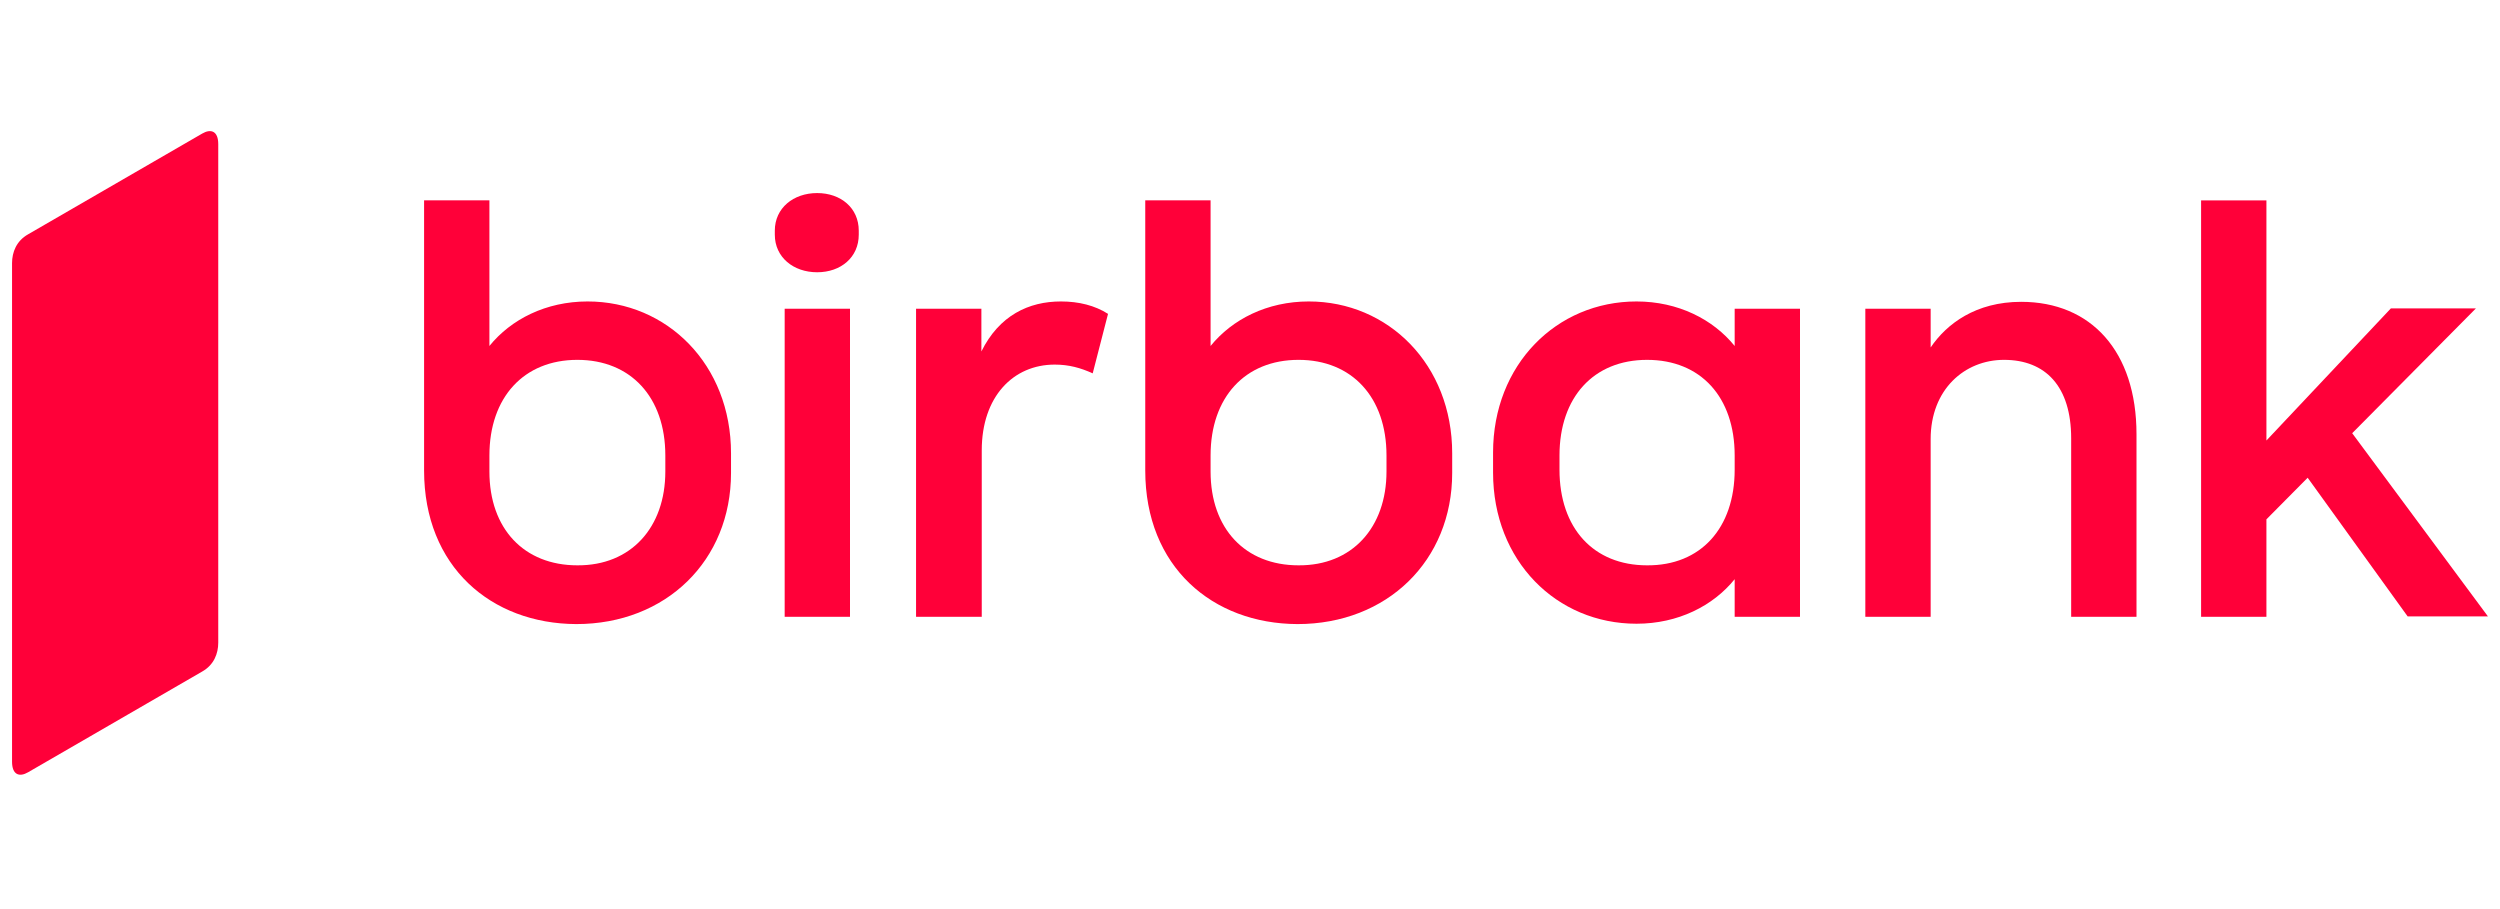
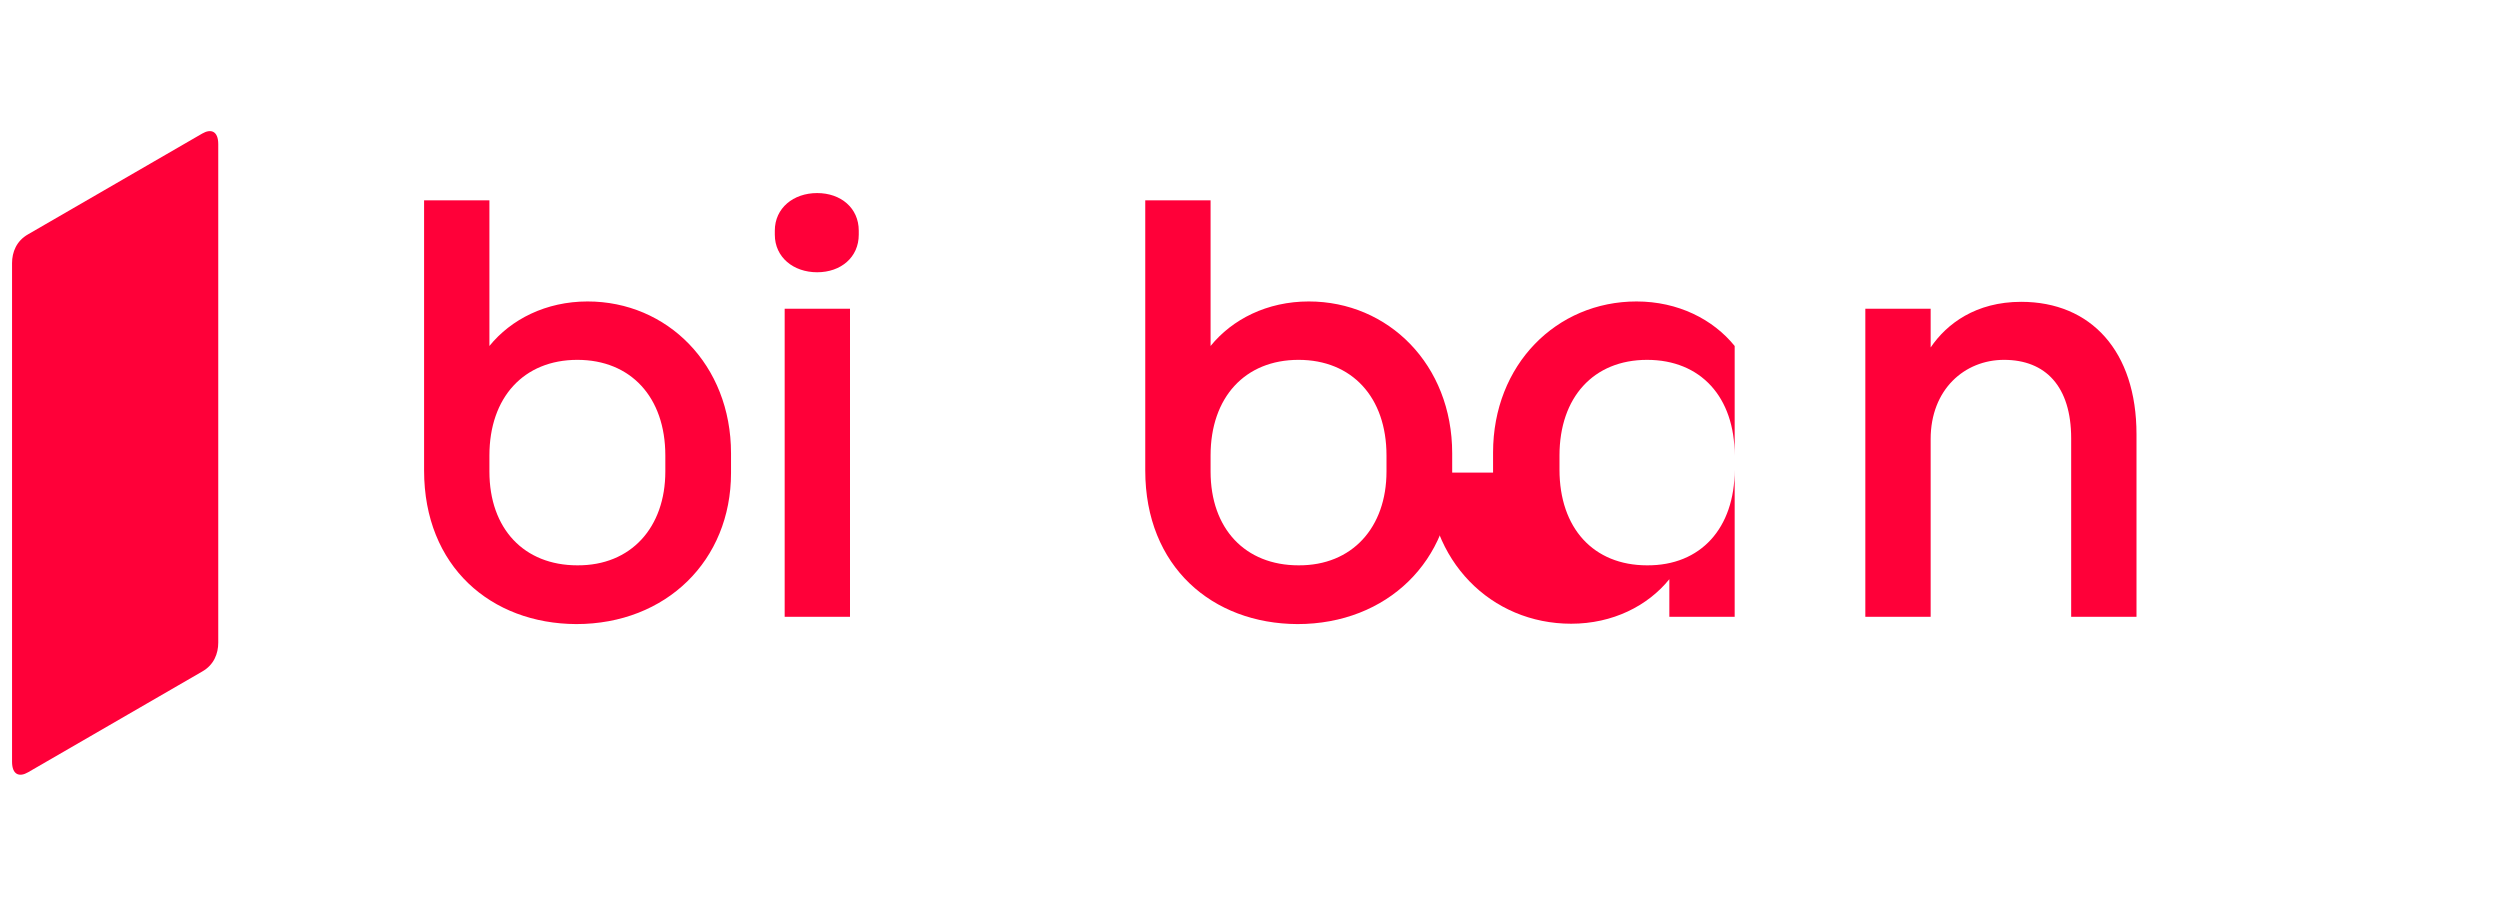
<svg xmlns="http://www.w3.org/2000/svg" version="1.2" viewBox="0 0 685 249" width="685" height="249">
  <title>download</title>
  <style>
		.s0 { fill: #ff0039 } 
	</style>
  <filter id="f0">
    <feFlood flood-color="#ffffff" flood-opacity="1" />
    <feBlend mode="normal" in2="SourceGraphic" />
    <feComposite in2="SourceAlpha" operator="in" />
  </filter>
  <g filter="url(#f0)">
    <path class="s0" d="m59.8 39.5c0-3.6-2-4.3-4.4-2.9l-47.7 27.6c-3.2 1.8-4.4 4.9-4.4 7.9v136.6c0 3.6 2 4.3 4.4 2.9l47.7-27.6c3.2-1.8 4.4-4.9 4.4-7.9z" />
    <path class="s0" d="m116.2 128.9v-74h17.9v39.9c5.9-7.3 15.5-12.2 26.9-12.2 21.8 0 39.3 17.3 39.3 41.6v5.4c0 24-17.8 41.4-42.4 41.4-23.3-0.1-41.7-15.7-41.7-42.1zm66.1 0.3v-4.4c0-16-9.5-26.2-24.1-26.2-14.7 0-24.1 10.3-24.1 26.2v4.4c0 15.7 9.5 25.7 24.1 25.7 14.7 0.1 24.1-10.4 24.1-25.7z" />
    <path class="s0" d="m223.9 52.9c6.5 0 11.4 4.1 11.4 10.3v1.1c0 6.2-4.9 10.3-11.4 10.3-6.5 0-11.6-4.1-11.6-10.3v-1.1c0-6.2 5.1-10.3 11.6-10.3zm9 116.1h-17.9v-84.4h17.9z" />
    <path class="s0" d="m313.8 128.9v-74h17.9v39.9c5.9-7.3 15.5-12.2 26.9-12.2 21.8 0 39.3 17.3 39.3 41.6v5.4c0 24-17.8 41.4-42.4 41.4-23.3-0.1-41.7-15.7-41.7-42.1zm66.1 0.3v-4.4c0-16-9.5-26.2-24.1-26.2-14.7 0-24.1 10.3-24.1 26.2v4.4c0 15.7 9.5 25.7 24.1 25.7 14.7 0.1 24.1-10.4 24.1-25.7z" />
-     <path class="s0" d="m303.6 86l-4.2 16.3c-3.3-1.5-6.5-2.4-10.4-2.4-11.4 0-20 8.8-20 23.5v45.6h-18v-84.4h17.9v11.7c4.9-9.9 13-13.7 21.8-13.7 4.9 0 9.3 1.1 12.9 3.4z" />
-     <path class="s0" d="m409.1 129.5v-5.5c0-24.1 17.4-41.4 39.3-41.4 11.4 0 21 4.9 26.9 12.2v-10.2h17.9v84.4h-17.9v-10.3c-5.9 7.3-15.5 12.2-26.9 12.2-21.9 0-39.3-17.2-39.3-41.4zm66.2-0.8v-3.9c0-16-9.3-26.2-24-26.2-14.7 0-24 10.3-24 26.2v3.9c0 16 9.3 26.2 24 26.2 14.7 0.1 24-10.2 24-26.2z" />
+     <path class="s0" d="m409.1 129.5v-5.5c0-24.1 17.4-41.4 39.3-41.4 11.4 0 21 4.9 26.9 12.2v-10.2v84.4h-17.9v-10.3c-5.9 7.3-15.5 12.2-26.9 12.2-21.9 0-39.3-17.2-39.3-41.4zm66.2-0.8v-3.9c0-16-9.3-26.2-24-26.2-14.7 0-24 10.3-24 26.2v3.9c0 16 9.3 26.2 24 26.2 14.7 0.1 24-10.2 24-26.2z" />
    <path class="s0" d="m529 120.3v48.7h-17.9v-84.4h17.9v10.6c4.4-6.5 12.4-12.5 24.8-12.5 19.1 0 31.6 13.5 31.6 36.3v50h-17.9v-48.9c0-14.2-7-21.5-18.4-21.5-10.8 0-20.1 8.1-20.1 21.7z" />
-     <path class="s0" d="m621 169h-17.9v-114.1h17.9v65.8l34.1-36.2h23.3l-33.9 34.2 37.2 50.2h-22l-27.4-38-11.3 11.4z" />
  </g>
</svg>